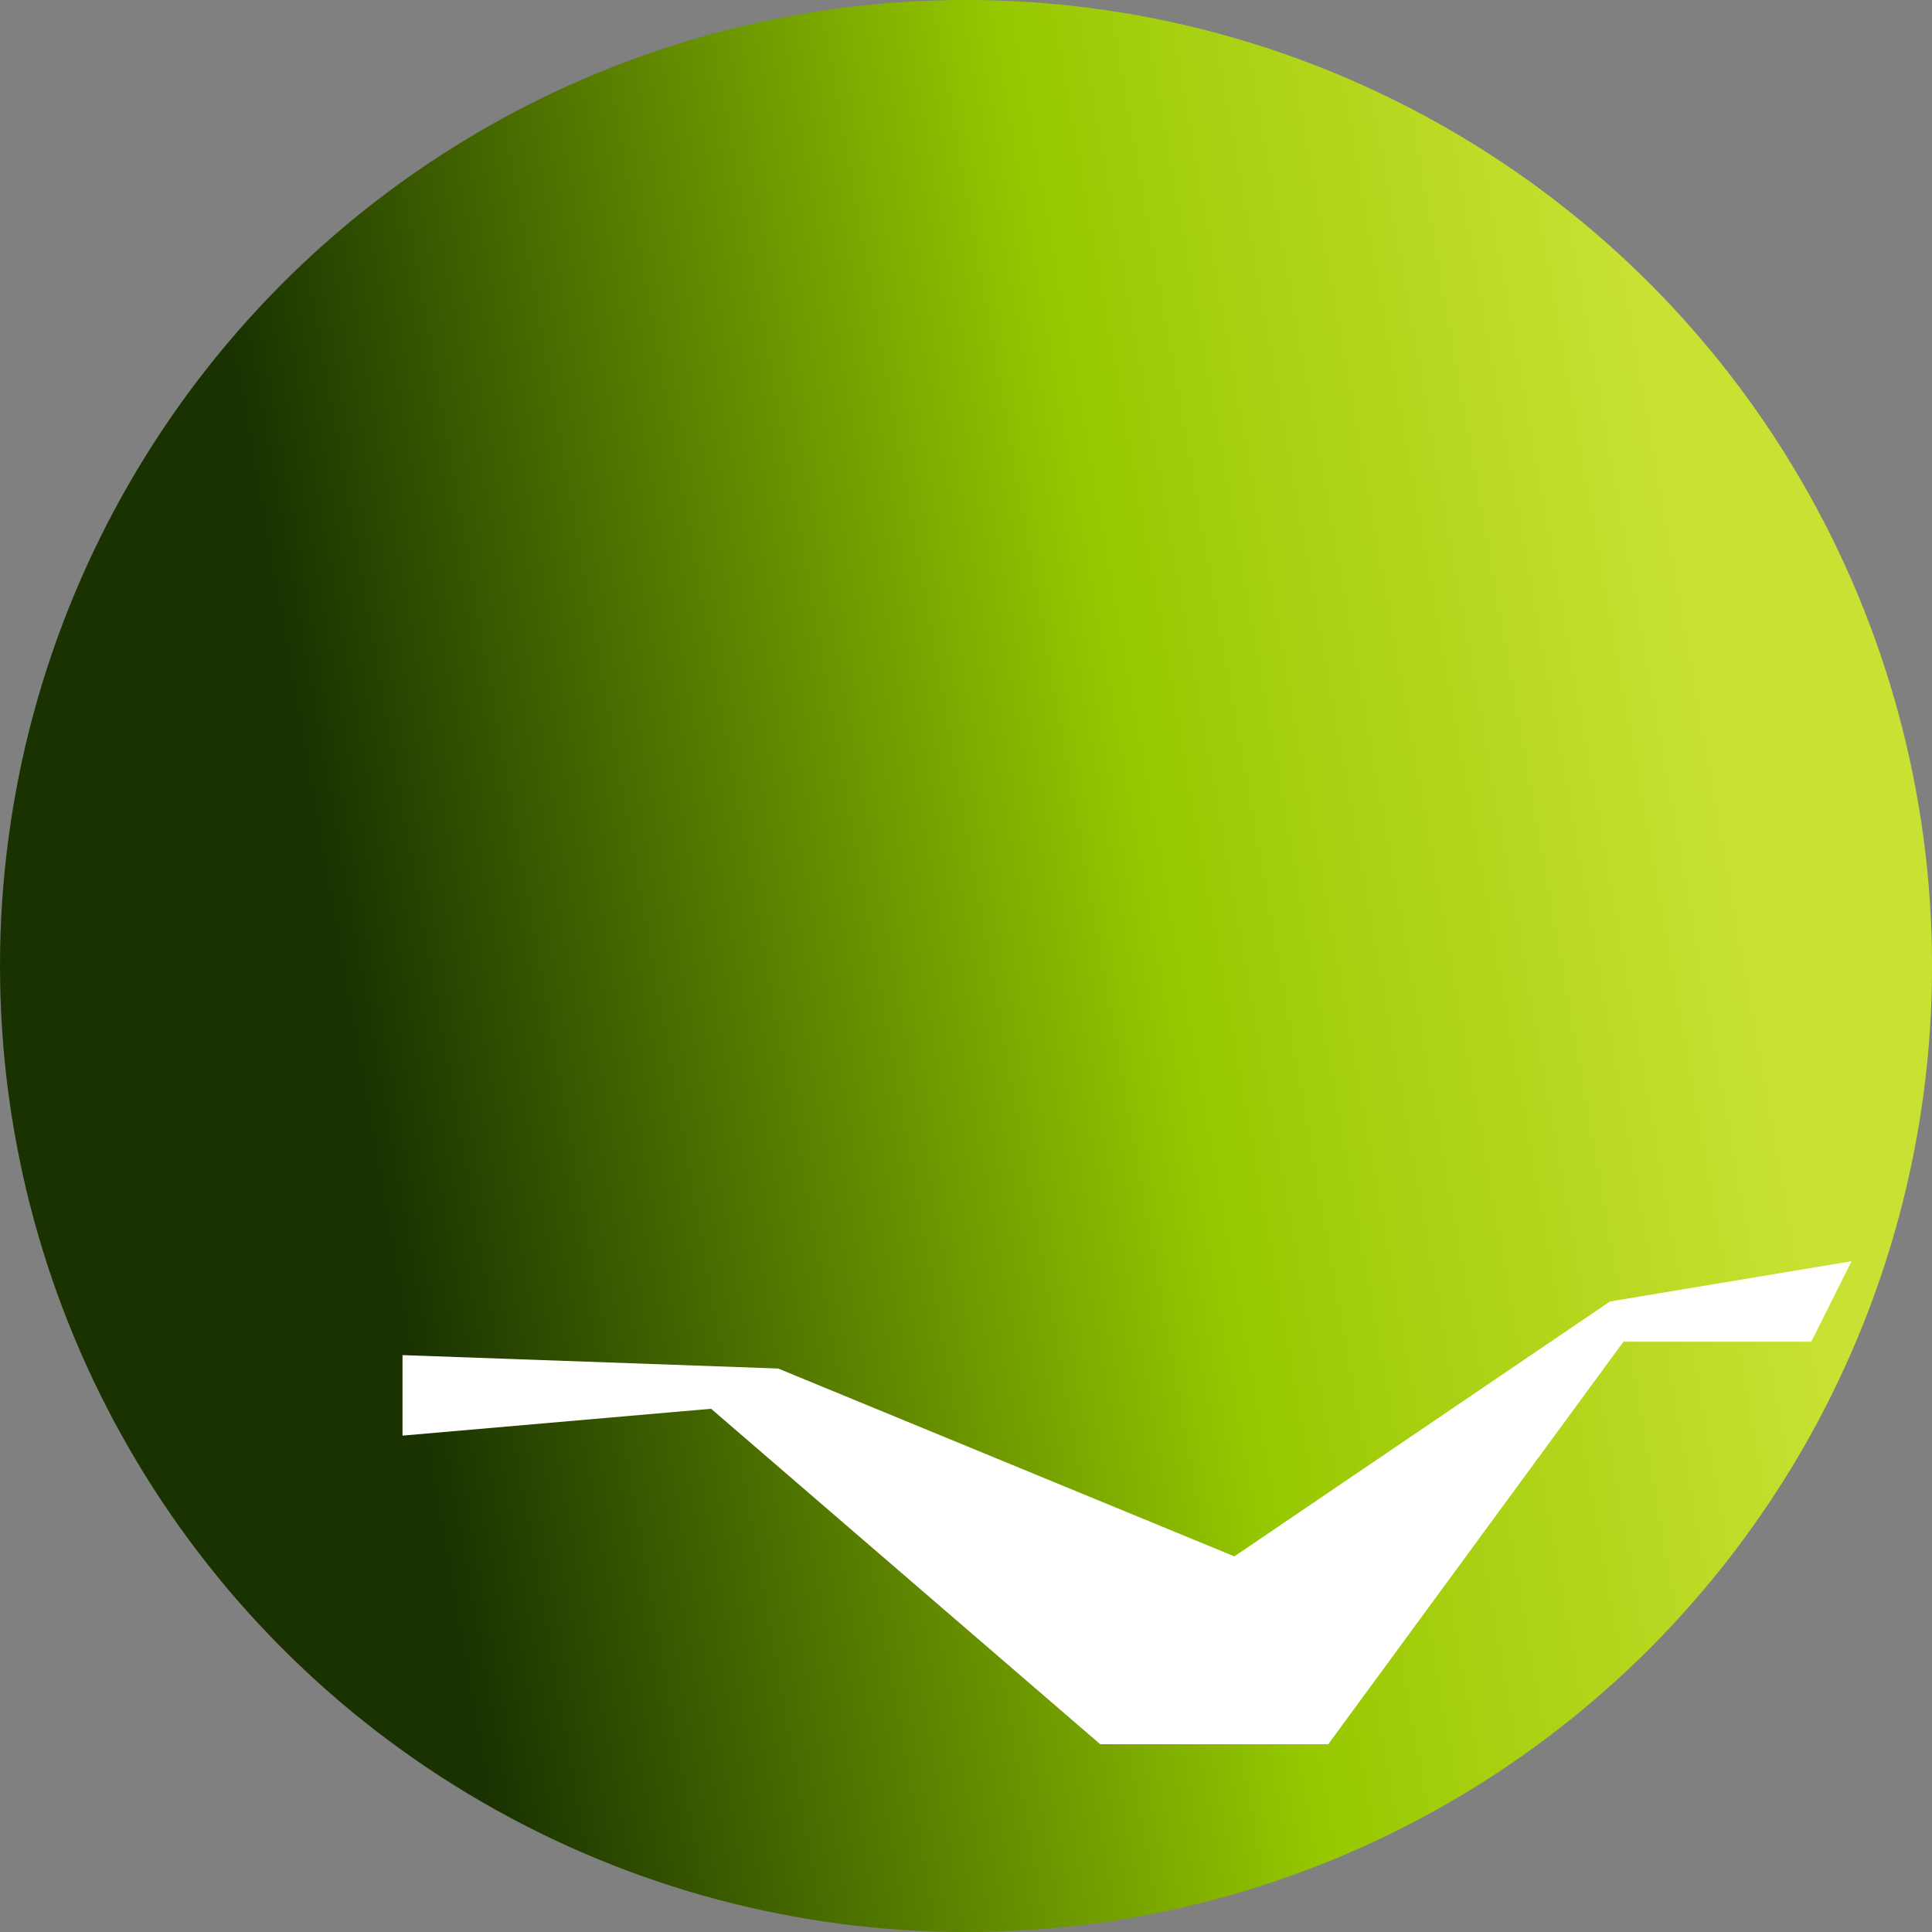
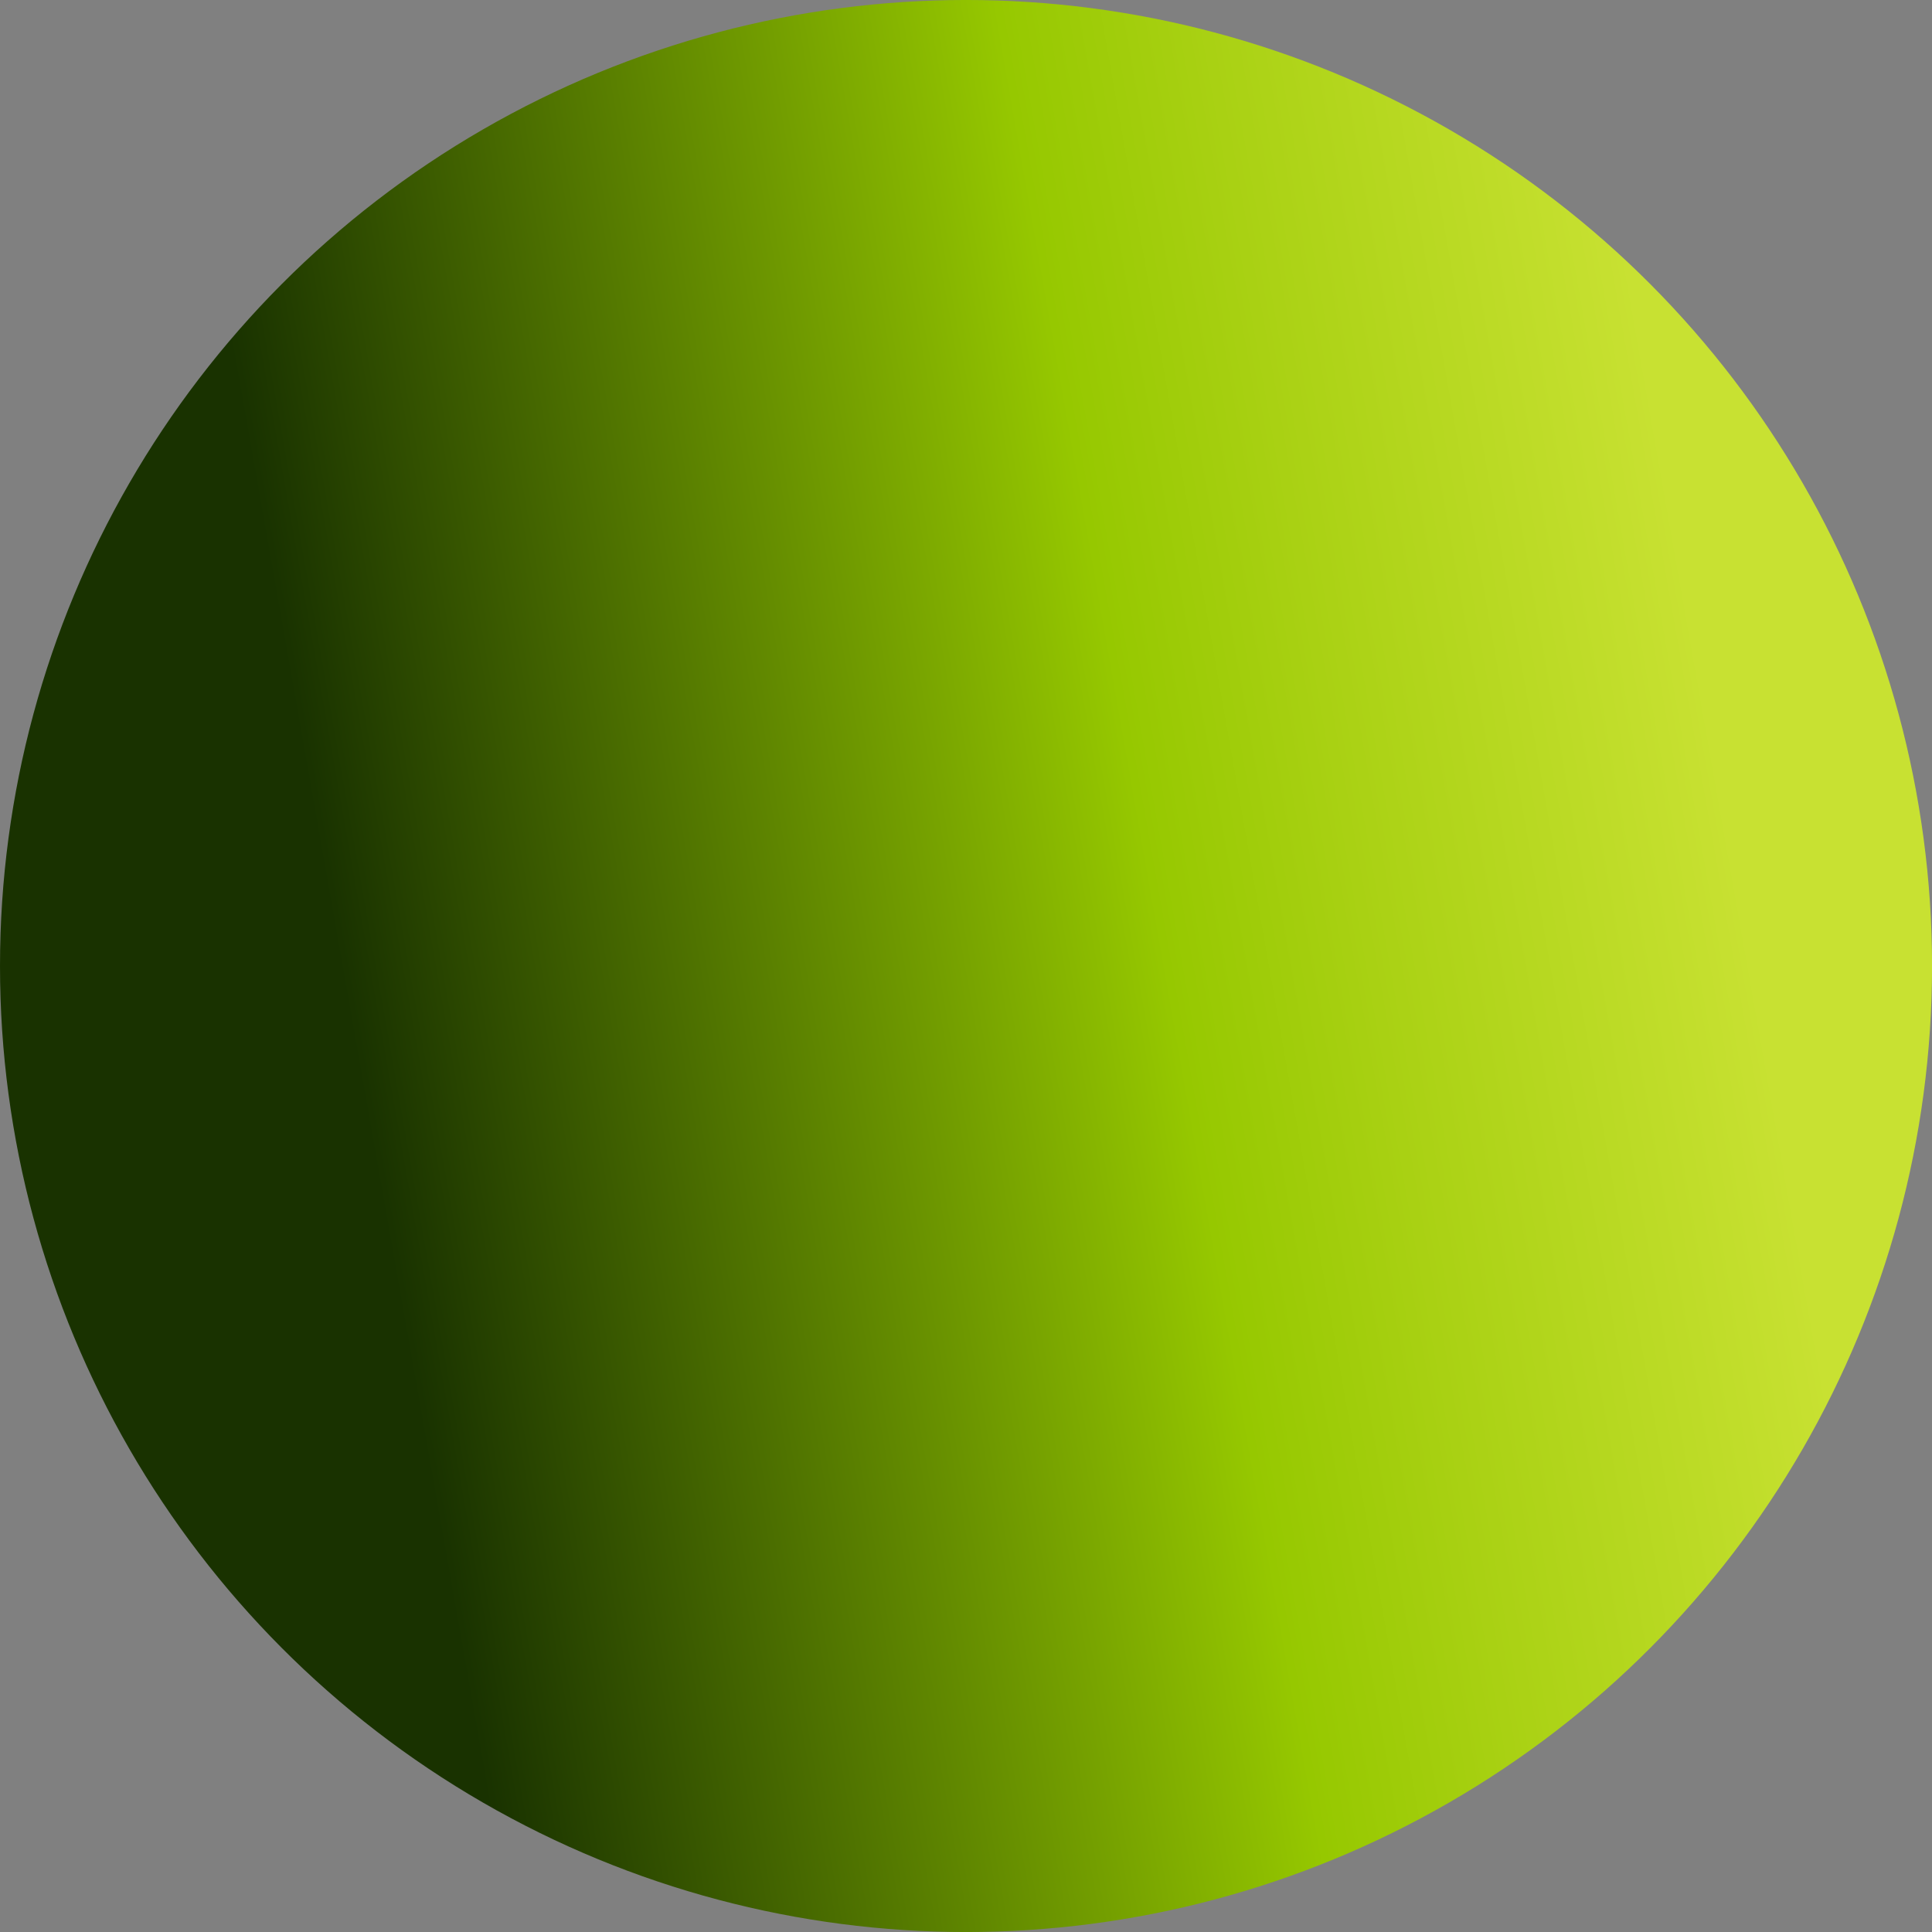
<svg xmlns="http://www.w3.org/2000/svg" version="1.1" id="Calque_1" x="0px" y="0px" width="136.061px" height="136.061px" viewBox="0 0 136.061 136.061" enable-background="new 0 0 136.061 136.061" xml:space="preserve">
  <rect x="0" y="0" width="136.061" height="136.061" fill="#808080" stroke="none" />
  <linearGradient id="SVGID_1_" gradientUnits="userSpaceOnUse" x1="138.194" y1="55.66" x2="25.257" y2="75.574">
    <stop offset="0.145" style="stop-color:#C8E132" />
    <stop offset="0.376" style="stop-color:#A9D113" />
    <stop offset="0.5" style="stop-color:#96C800" />
    <stop offset="1" style="stop-color:#193200" />
  </linearGradient>
  <circle fill="url(#SVGID_1_)" cx="68.032" cy="68.031" r="68.032" />
-   <polygon fill="#FFFFFF" points="113.386,91.655 86.93,109.607 54.804,96.378 28.347,95.434 28.347,101.103 50.079,99.213   77.481,122.835 93.544,122.835 114.331,94.489 127.56,94.489 130.394,88.82 " />
</svg>